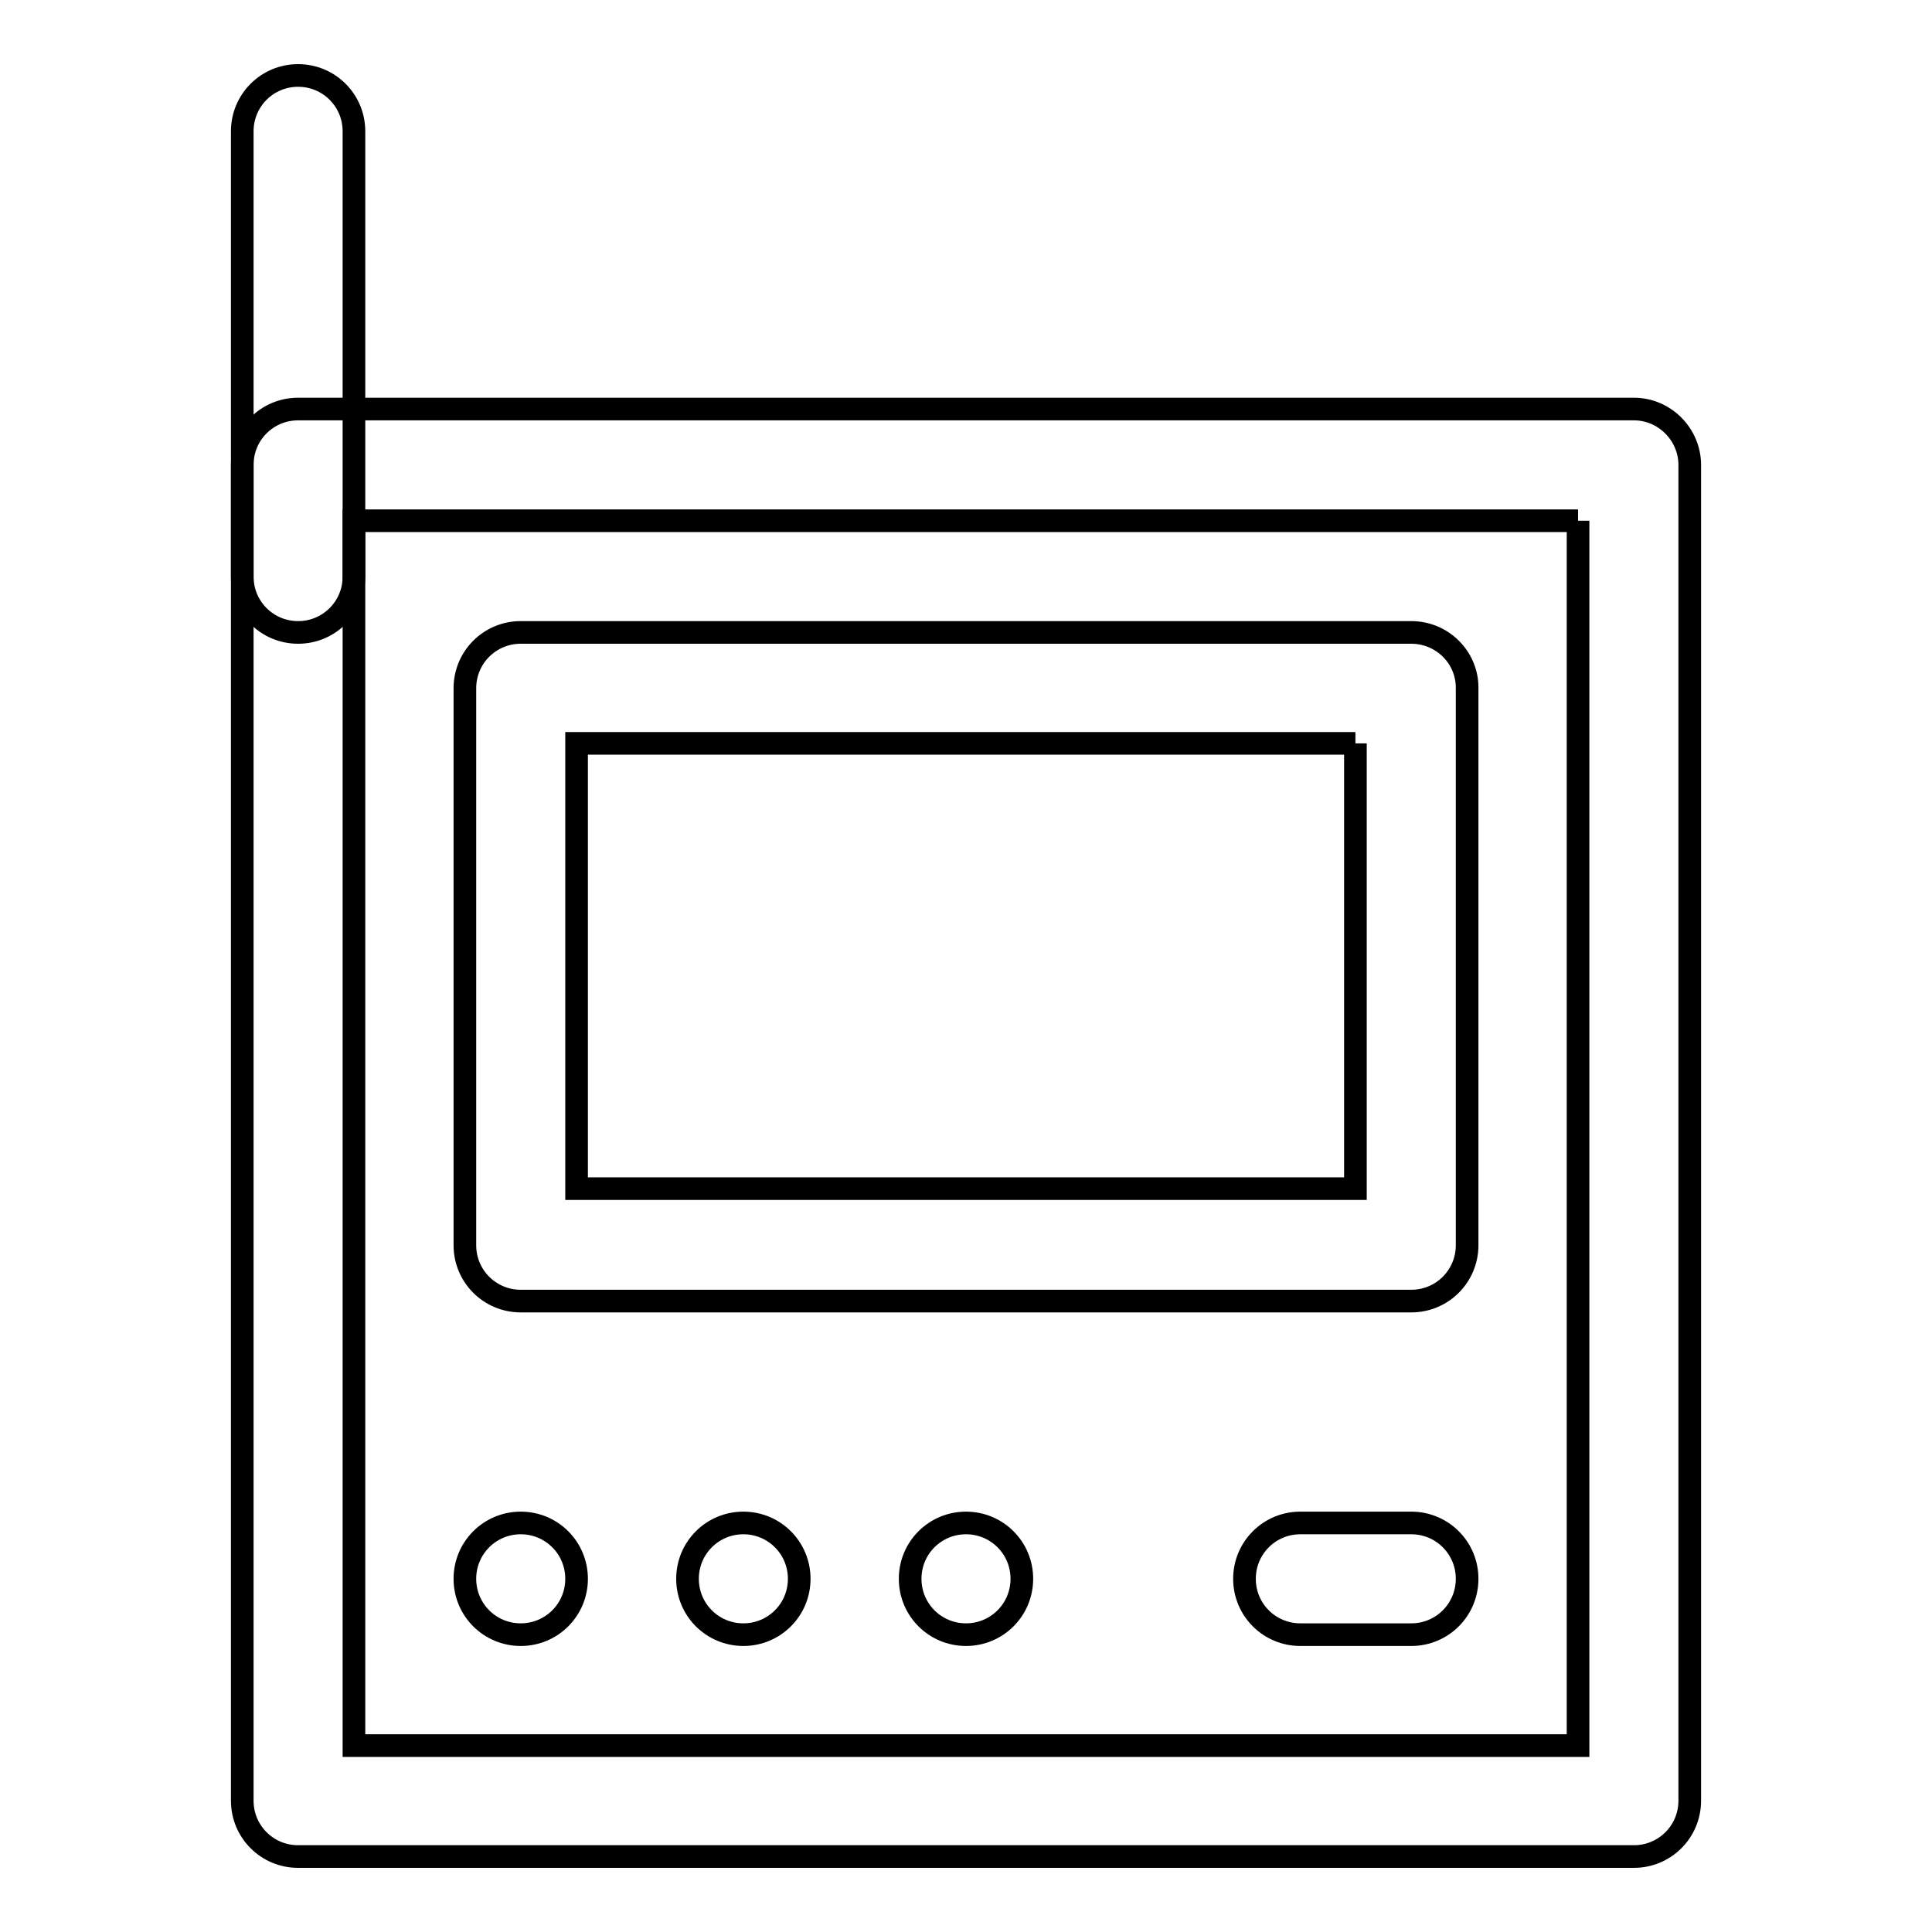
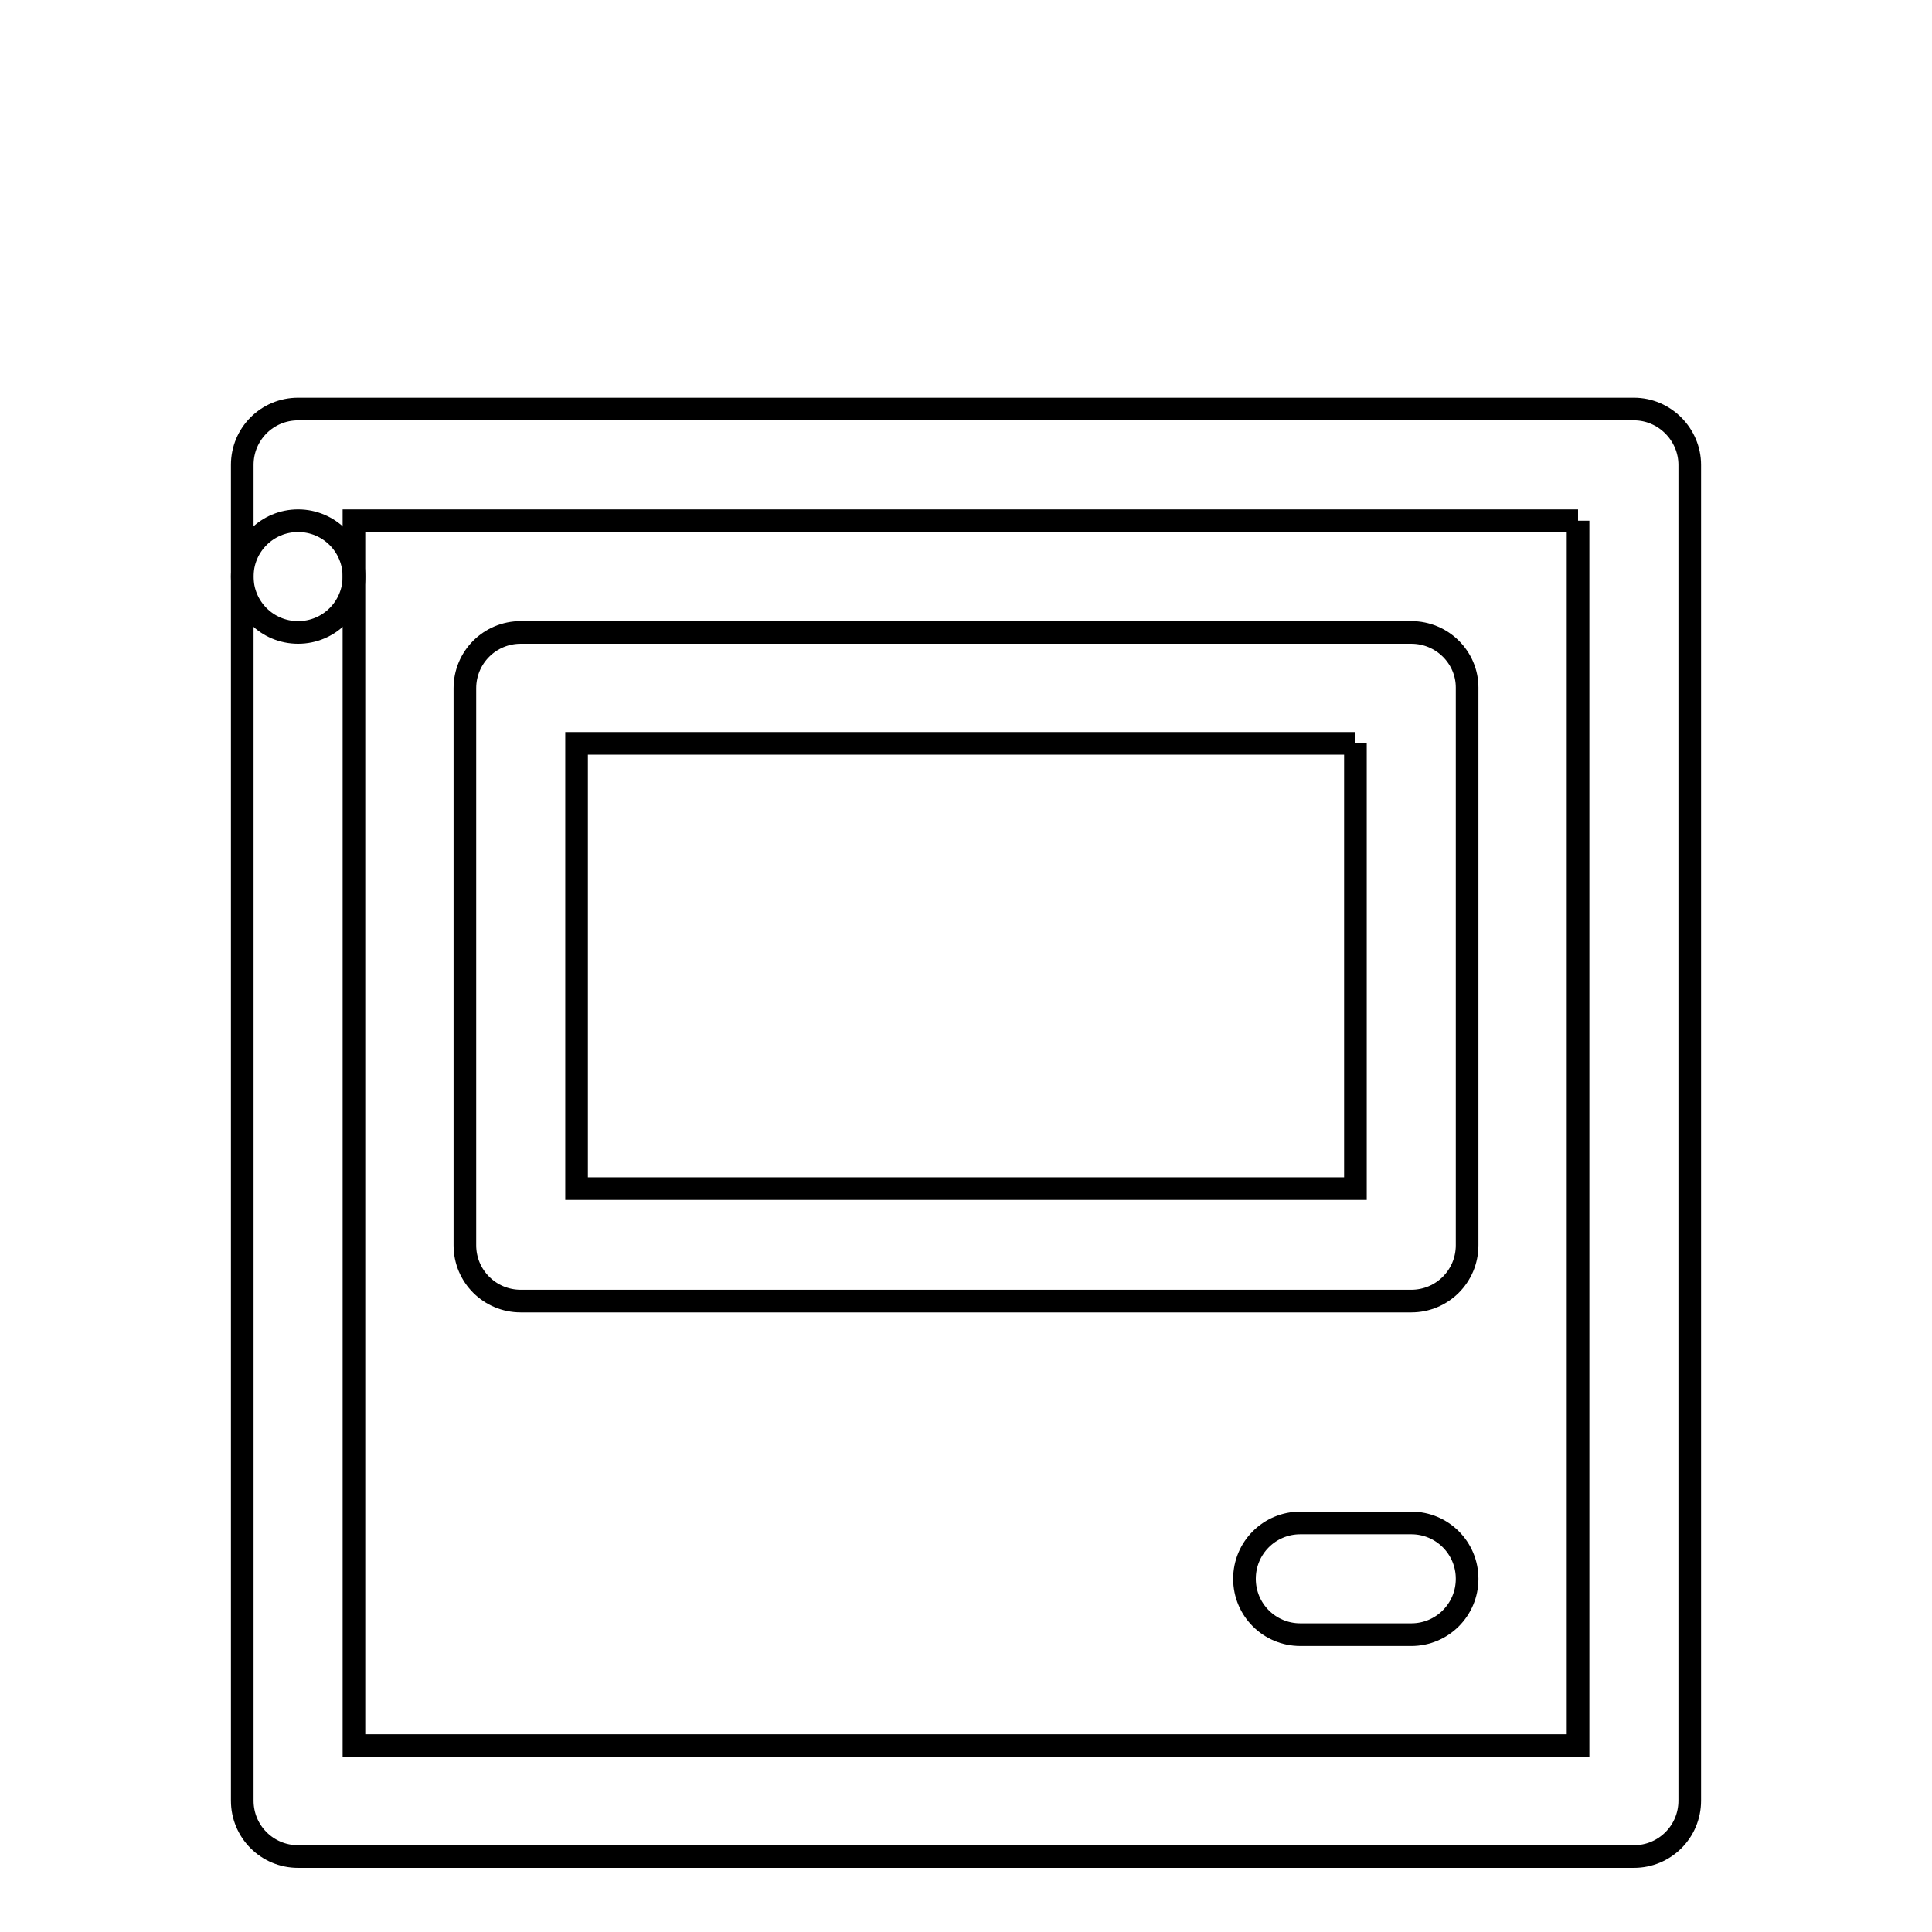
<svg xmlns="http://www.w3.org/2000/svg" version="1.1" x="0px" y="0px" viewBox="0 0 256 256" enable-background="new 0 0 256 256" xml:space="preserve">
  <g>
    <g>
      <path stroke-width="3" fill-opacity="0" stroke="#000000" d="M209.1,69v162.3H46.9V69H209.1 M216.5,54.2h-177c-4.1,0-7.4,3.3-7.4,7.4v177c0,4.1,3.3,7.4,7.4,7.4h177c4.1,0,7.4-3.3,7.4-7.4v-177C223.9,57.6,220.6,54.2,216.5,54.2L216.5,54.2z" />
-       <path stroke-width="3" fill-opacity="0" stroke="#000000" d="M46.9,76.4c0,4.1-3.3,7.4-7.4,7.4l0,0c-4.1,0-7.4-3.3-7.4-7.4v-59c0-4.1,3.3-7.4,7.4-7.4l0,0c4.1,0,7.4,3.3,7.4,7.4V76.4z" />
+       <path stroke-width="3" fill-opacity="0" stroke="#000000" d="M46.9,76.4c0,4.1-3.3,7.4-7.4,7.4l0,0c-4.1,0-7.4-3.3-7.4-7.4c0-4.1,3.3-7.4,7.4-7.4l0,0c4.1,0,7.4,3.3,7.4,7.4V76.4z" />
      <path stroke-width="3" fill-opacity="0" stroke="#000000" d="M179.6,98.5v59H76.4v-59H179.6 M187,83.8H69c-4.1,0-7.4,3.3-7.4,7.4v73.8c0,4.1,3.3,7.4,7.4,7.4h118c4.1,0,7.4-3.3,7.4-7.4V91.1C194.4,87.1,191.1,83.8,187,83.8L187,83.8z" />
-       <path stroke-width="3" fill-opacity="0" stroke="#000000" d="M76.4,209.2c0,4.1-3.3,7.4-7.4,7.4c-4.1,0-7.4-3.3-7.4-7.4c0-4.1,3.3-7.4,7.4-7.4C73.1,201.8,76.4,205.1,76.4,209.2z" />
-       <path stroke-width="3" fill-opacity="0" stroke="#000000" d="M105.9,209.2c0,4.1-3.3,7.4-7.4,7.4c-4.1,0-7.4-3.3-7.4-7.4c0-4.1,3.3-7.4,7.4-7.4C102.6,201.8,105.9,205.1,105.9,209.2z" />
-       <path stroke-width="3" fill-opacity="0" stroke="#000000" d="M135.4,209.2c0,4.1-3.3,7.4-7.4,7.4c-4.1,0-7.4-3.3-7.4-7.4c0-4.1,3.3-7.4,7.4-7.4C132.1,201.8,135.4,205.1,135.4,209.2z" />
      <path stroke-width="3" fill-opacity="0" stroke="#000000" d="M194.4,209.2c0,4.1-3.3,7.4-7.4,7.4h-14.7c-4.1,0-7.4-3.3-7.4-7.4l0,0c0-4.1,3.3-7.4,7.4-7.4H187C191.1,201.8,194.4,205.1,194.4,209.2L194.4,209.2z" />
    </g>
  </g>
</svg>